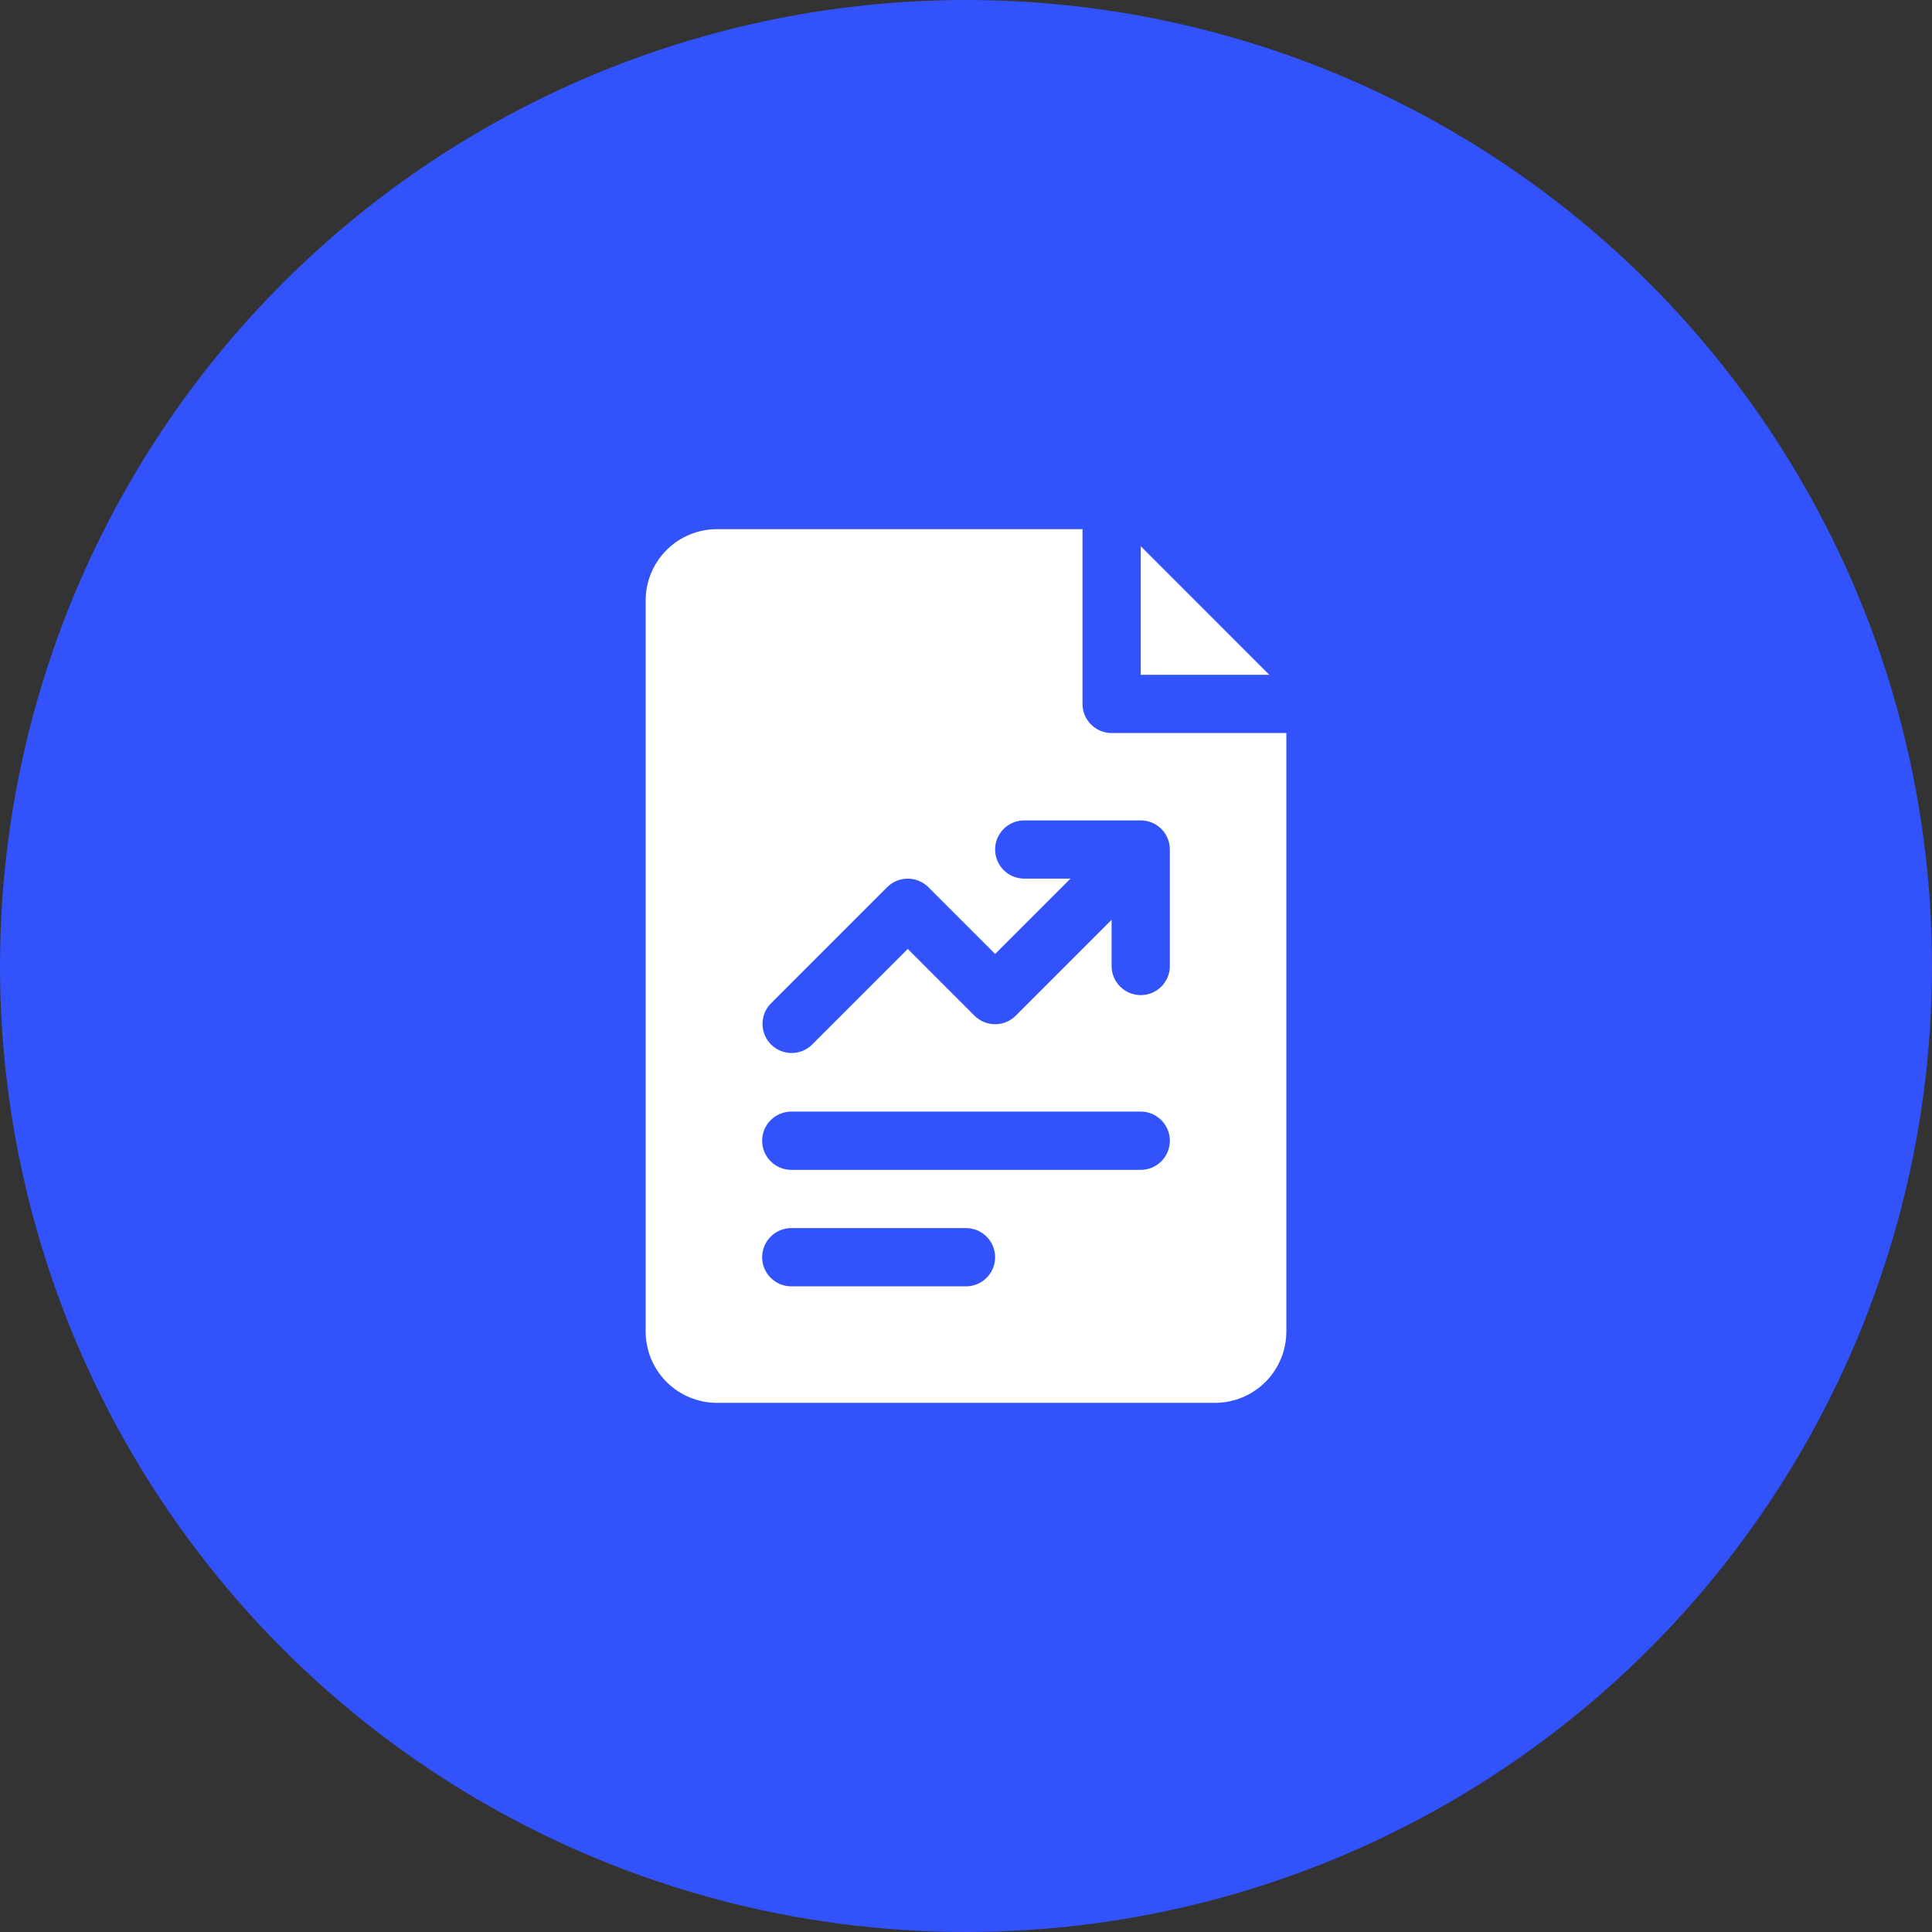
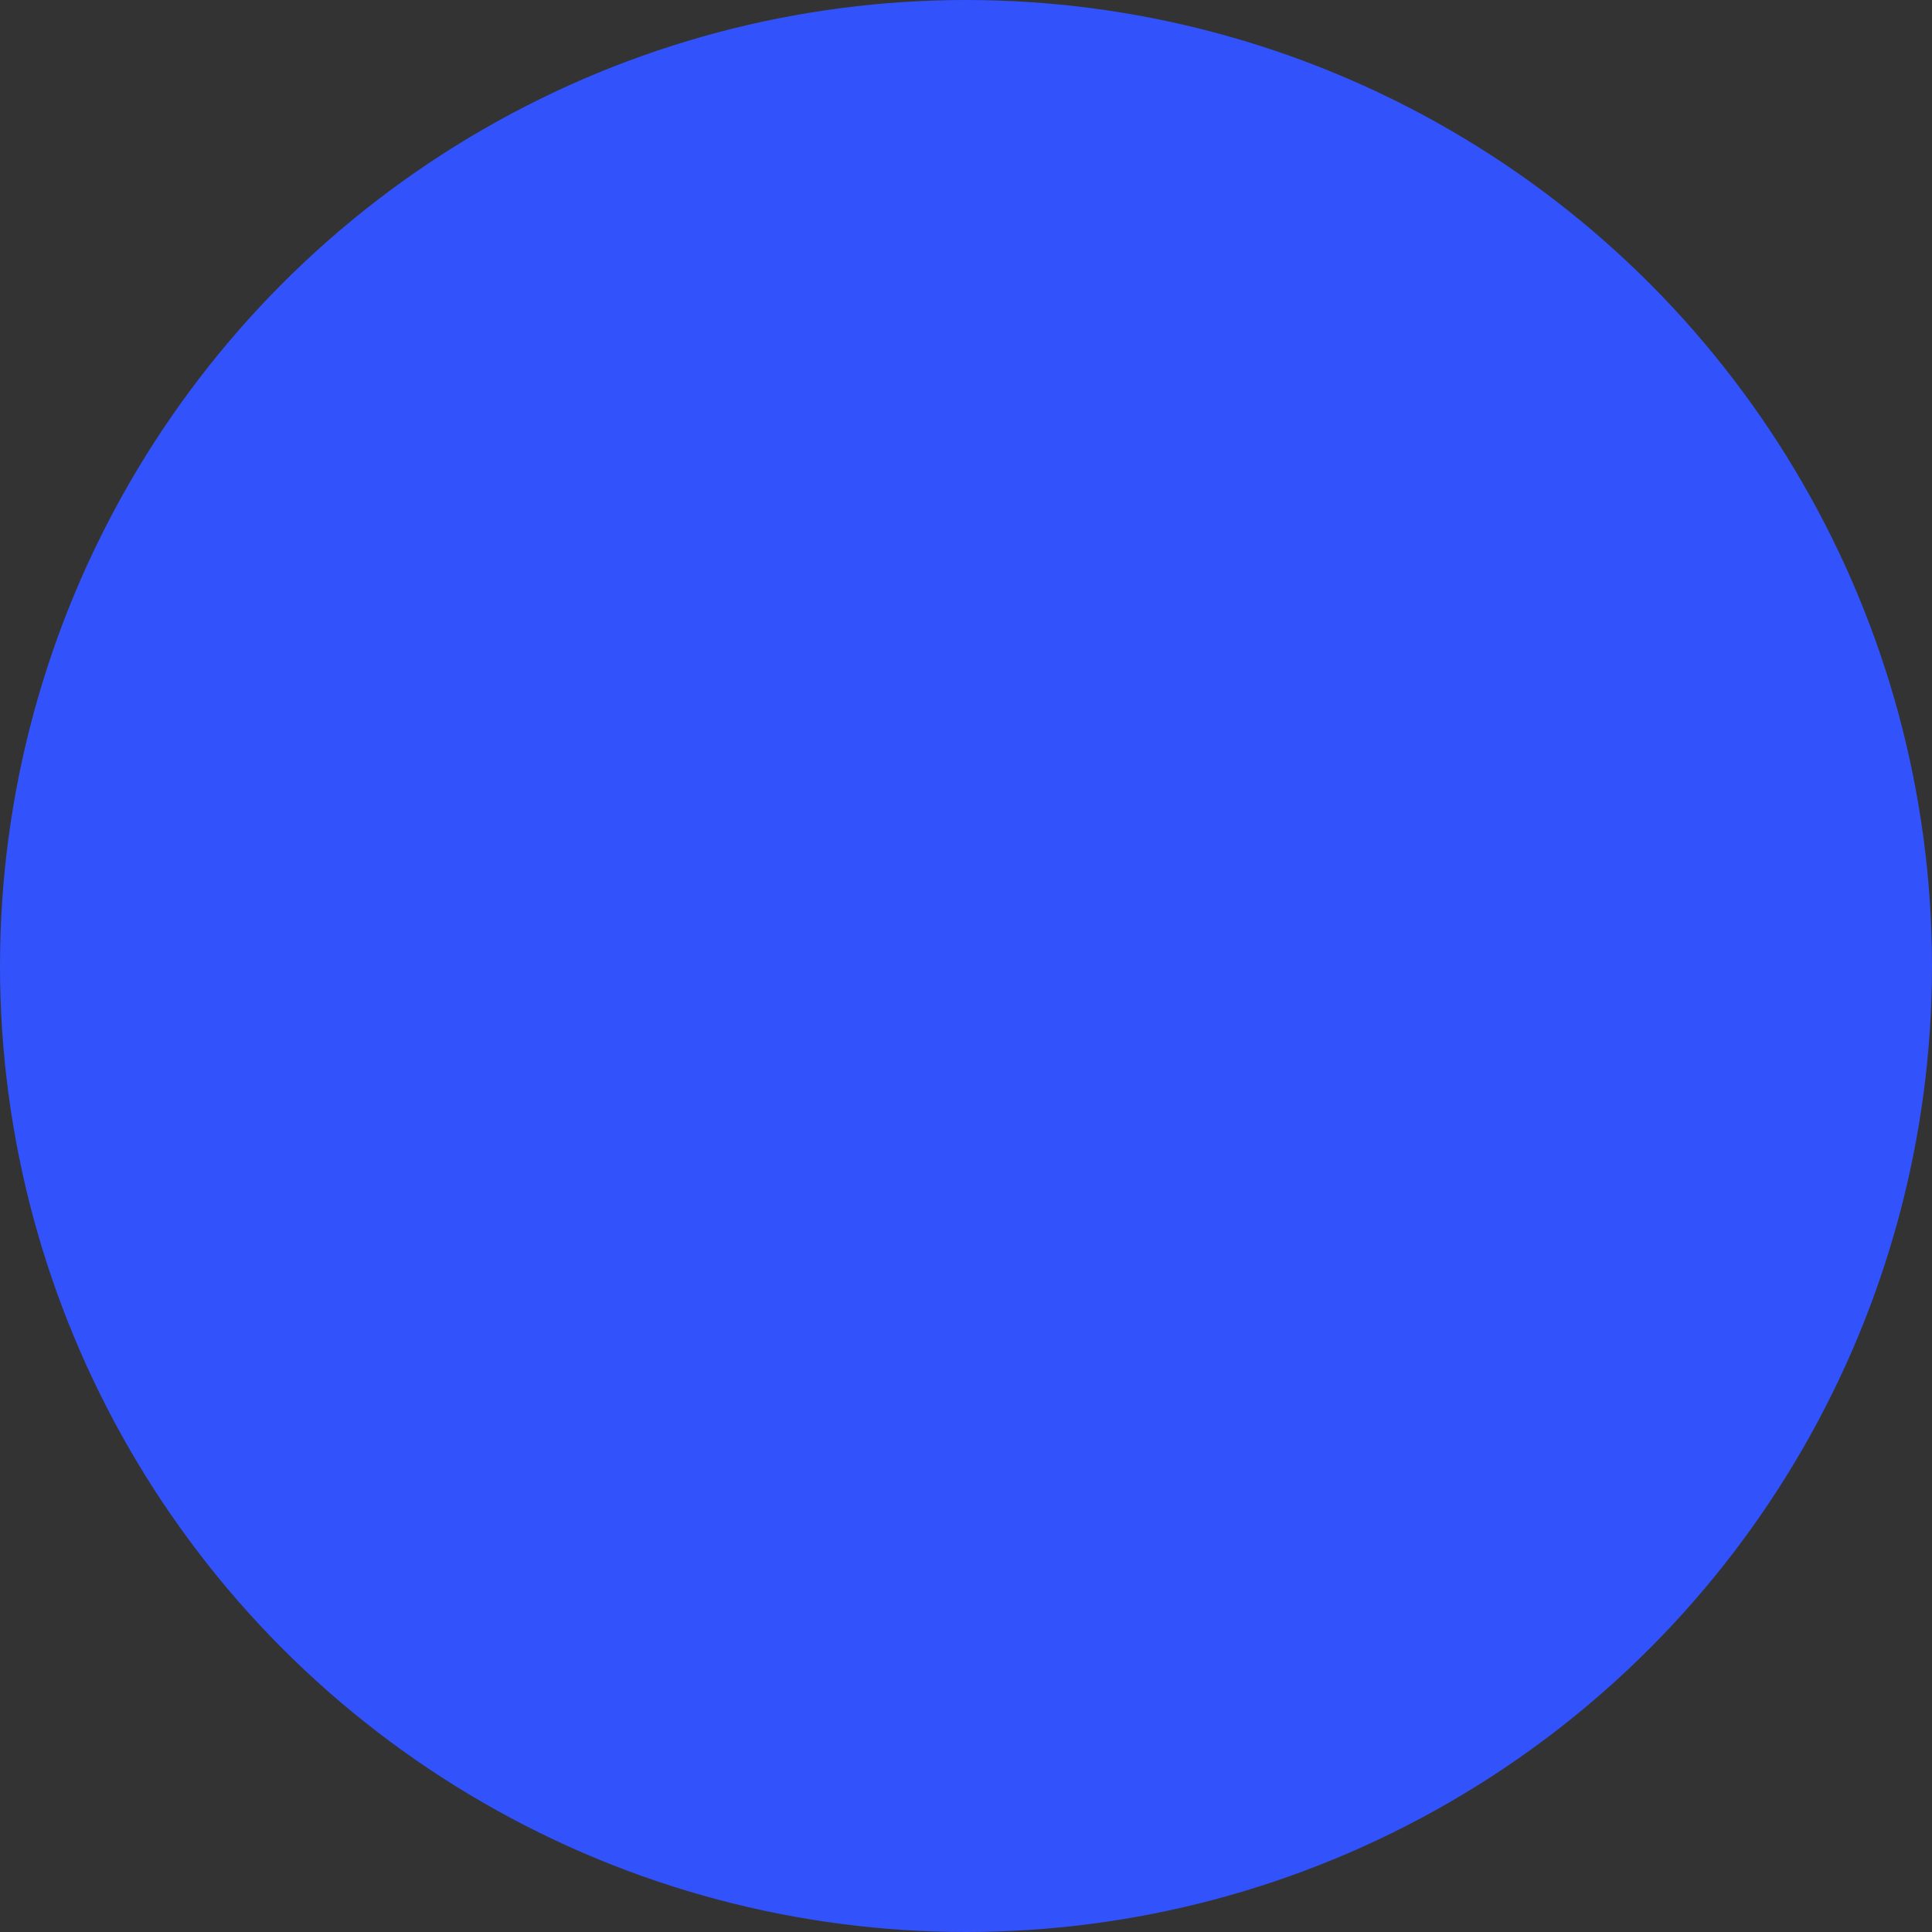
<svg xmlns="http://www.w3.org/2000/svg" width="85" height="85" viewBox="0 0 85 85" fill="none">
  <rect x="0" y="0" width="85" height="85" fill="#333333" stroke="none" />
  <circle cx="42.5" cy="42.5" r="42.5" fill="#3252FB" />
-   <path d="M50.188 24.032V29.688H55.843L50.188 24.032Z" fill="white" />
-   <path d="M48.906 32.25C48.566 32.25 48.24 32.115 48 31.875C47.76 31.634 47.625 31.309 47.625 30.969V23.281H31.54C30.709 23.282 29.913 23.613 29.325 24.2C28.738 24.788 28.407 25.584 28.406 26.415V58.585C28.407 59.416 28.738 60.212 29.325 60.8C29.913 61.387 30.709 61.718 31.54 61.719H53.46C54.291 61.718 55.087 61.387 55.675 60.8C56.262 60.212 56.593 59.416 56.594 58.585V32.25H48.906ZM42.5 56.594H34.812C34.473 56.594 34.147 56.459 33.907 56.218C33.666 55.978 33.531 55.652 33.531 55.312C33.531 54.973 33.666 54.647 33.907 54.407C34.147 54.166 34.473 54.031 34.812 54.031H42.5C42.84 54.031 43.166 54.166 43.406 54.407C43.646 54.647 43.781 54.973 43.781 55.312C43.781 55.652 43.646 55.978 43.406 56.218C43.166 56.459 42.84 56.594 42.5 56.594ZM50.188 51.469H34.812C34.473 51.469 34.147 51.334 33.907 51.093C33.666 50.853 33.531 50.527 33.531 50.188C33.531 49.848 33.666 49.522 33.907 49.282C34.147 49.041 34.473 48.906 34.812 48.906H50.188C50.527 48.906 50.853 49.041 51.093 49.282C51.334 49.522 51.469 49.848 51.469 50.188C51.469 50.527 51.334 50.853 51.093 51.093C50.853 51.334 50.527 51.469 50.188 51.469ZM51.469 42.5C51.469 42.84 51.334 43.166 51.093 43.406C50.853 43.646 50.527 43.781 50.188 43.781C49.848 43.781 49.522 43.646 49.282 43.406C49.041 43.166 48.906 42.84 48.906 42.5V40.468L44.687 44.687C44.447 44.927 44.121 45.062 43.781 45.062C43.441 45.062 43.116 44.927 42.875 44.687L39.938 41.749L35.718 45.968C35.477 46.202 35.153 46.331 34.817 46.328C34.481 46.325 34.16 46.19 33.922 45.953C33.685 45.715 33.55 45.394 33.547 45.058C33.544 44.722 33.673 44.398 33.907 44.157L39.032 39.032C39.272 38.791 39.598 38.657 39.938 38.657C40.277 38.657 40.603 38.791 40.843 39.032L43.781 41.97L47.095 38.656H45.062C44.723 38.656 44.397 38.521 44.157 38.281C43.916 38.041 43.781 37.715 43.781 37.375C43.781 37.035 43.916 36.709 44.157 36.469C44.397 36.229 44.723 36.094 45.062 36.094H50.188C50.527 36.094 50.853 36.229 51.093 36.469C51.334 36.709 51.469 37.035 51.469 37.375V42.5Z" fill="white" />
</svg>